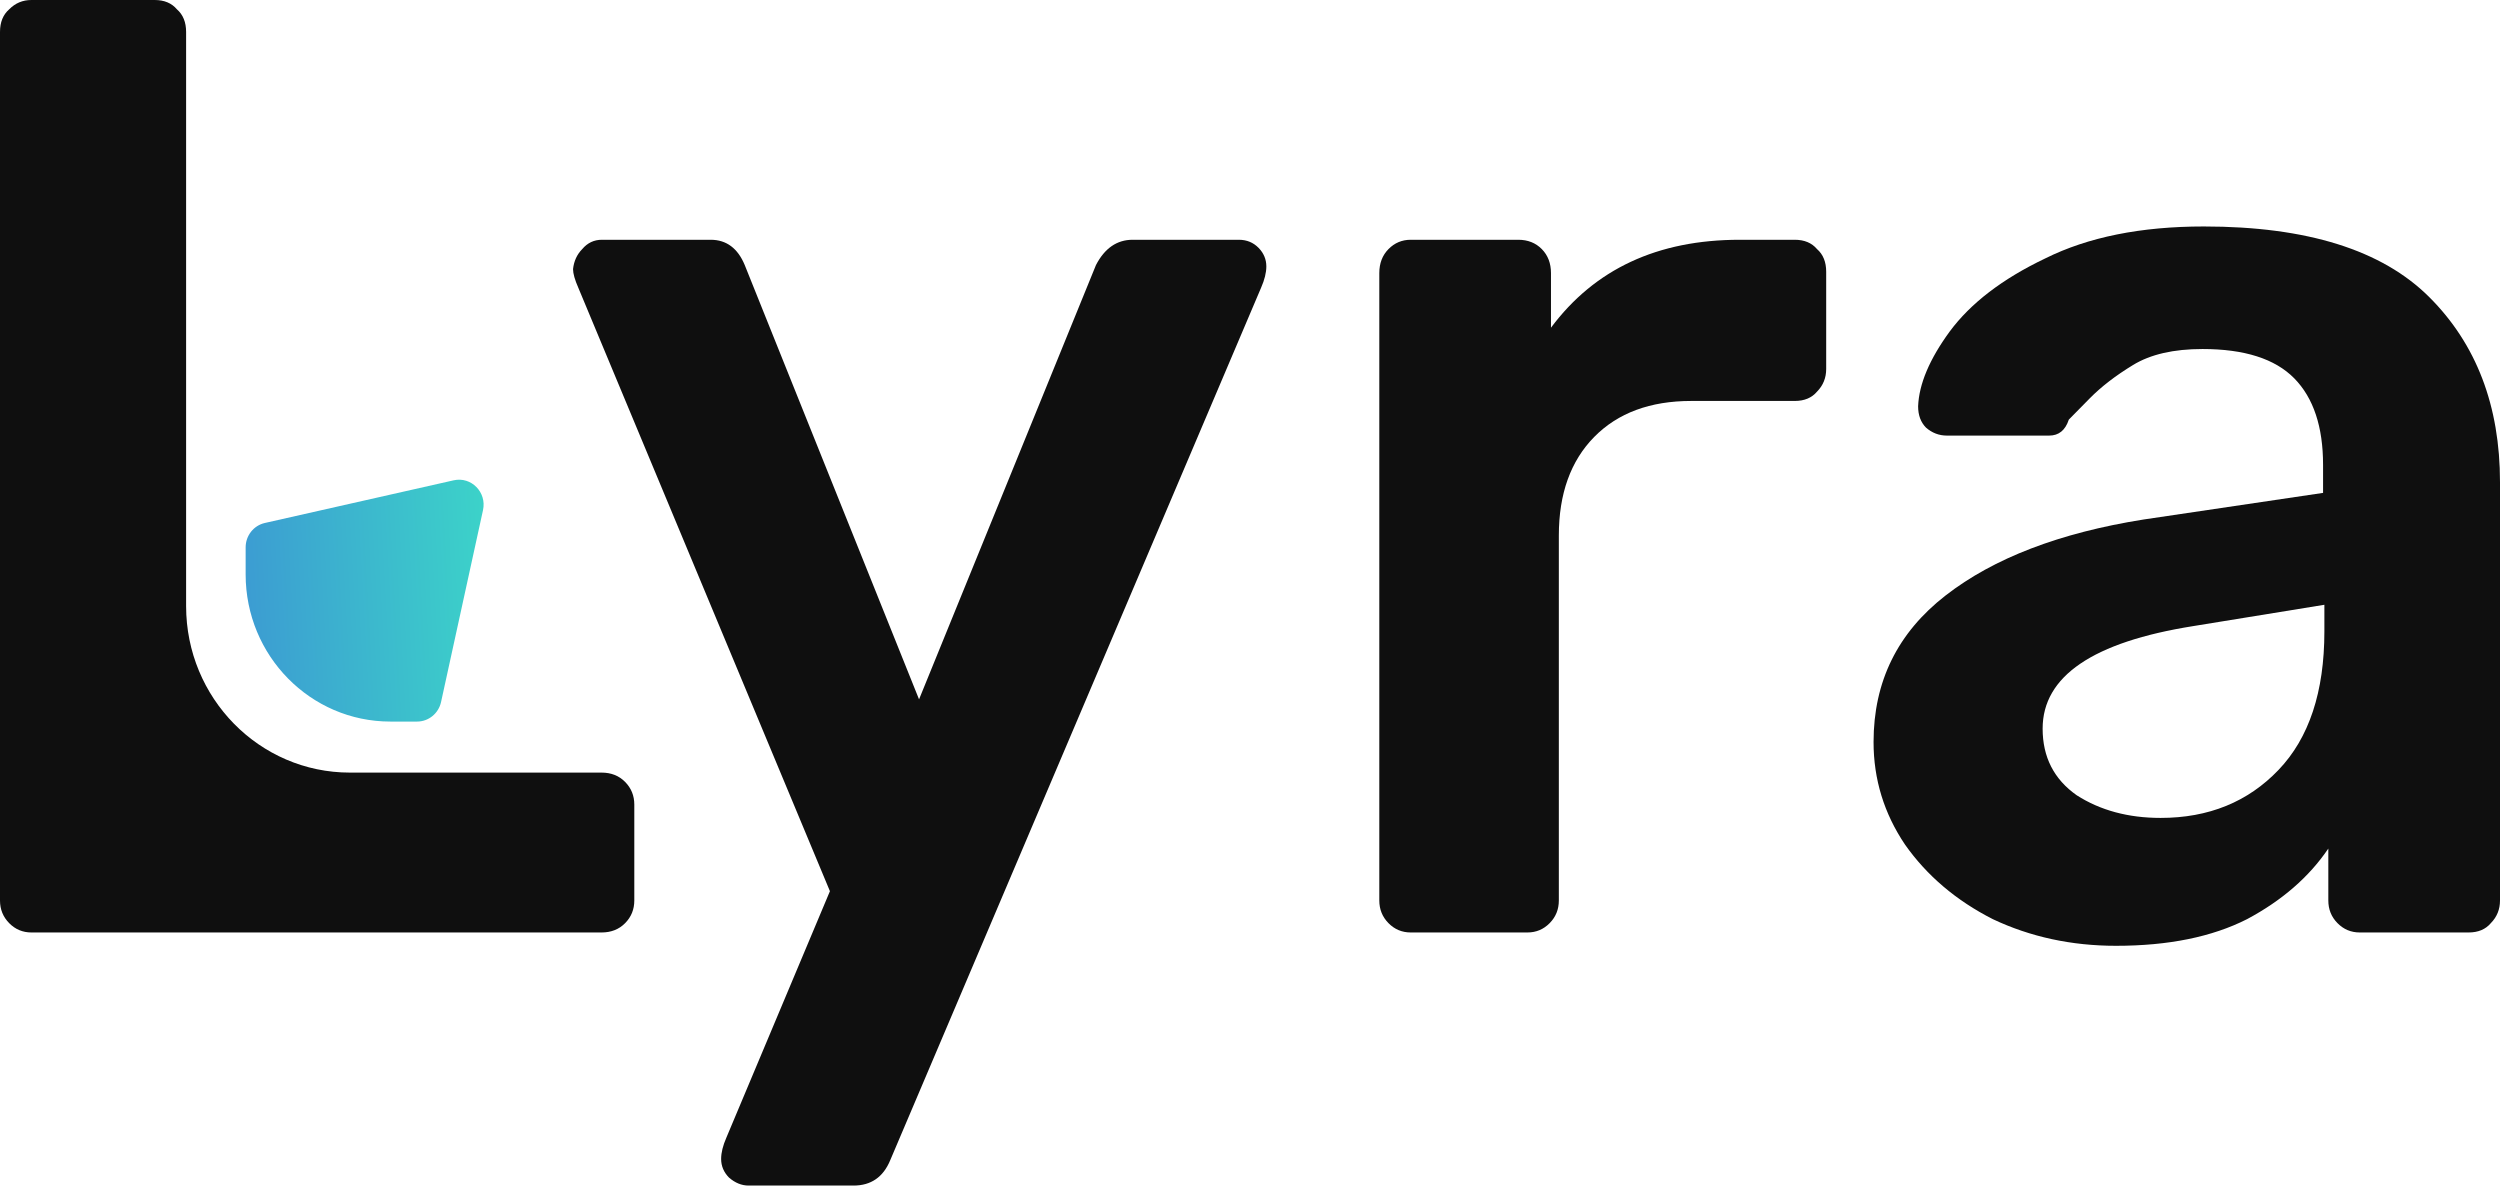
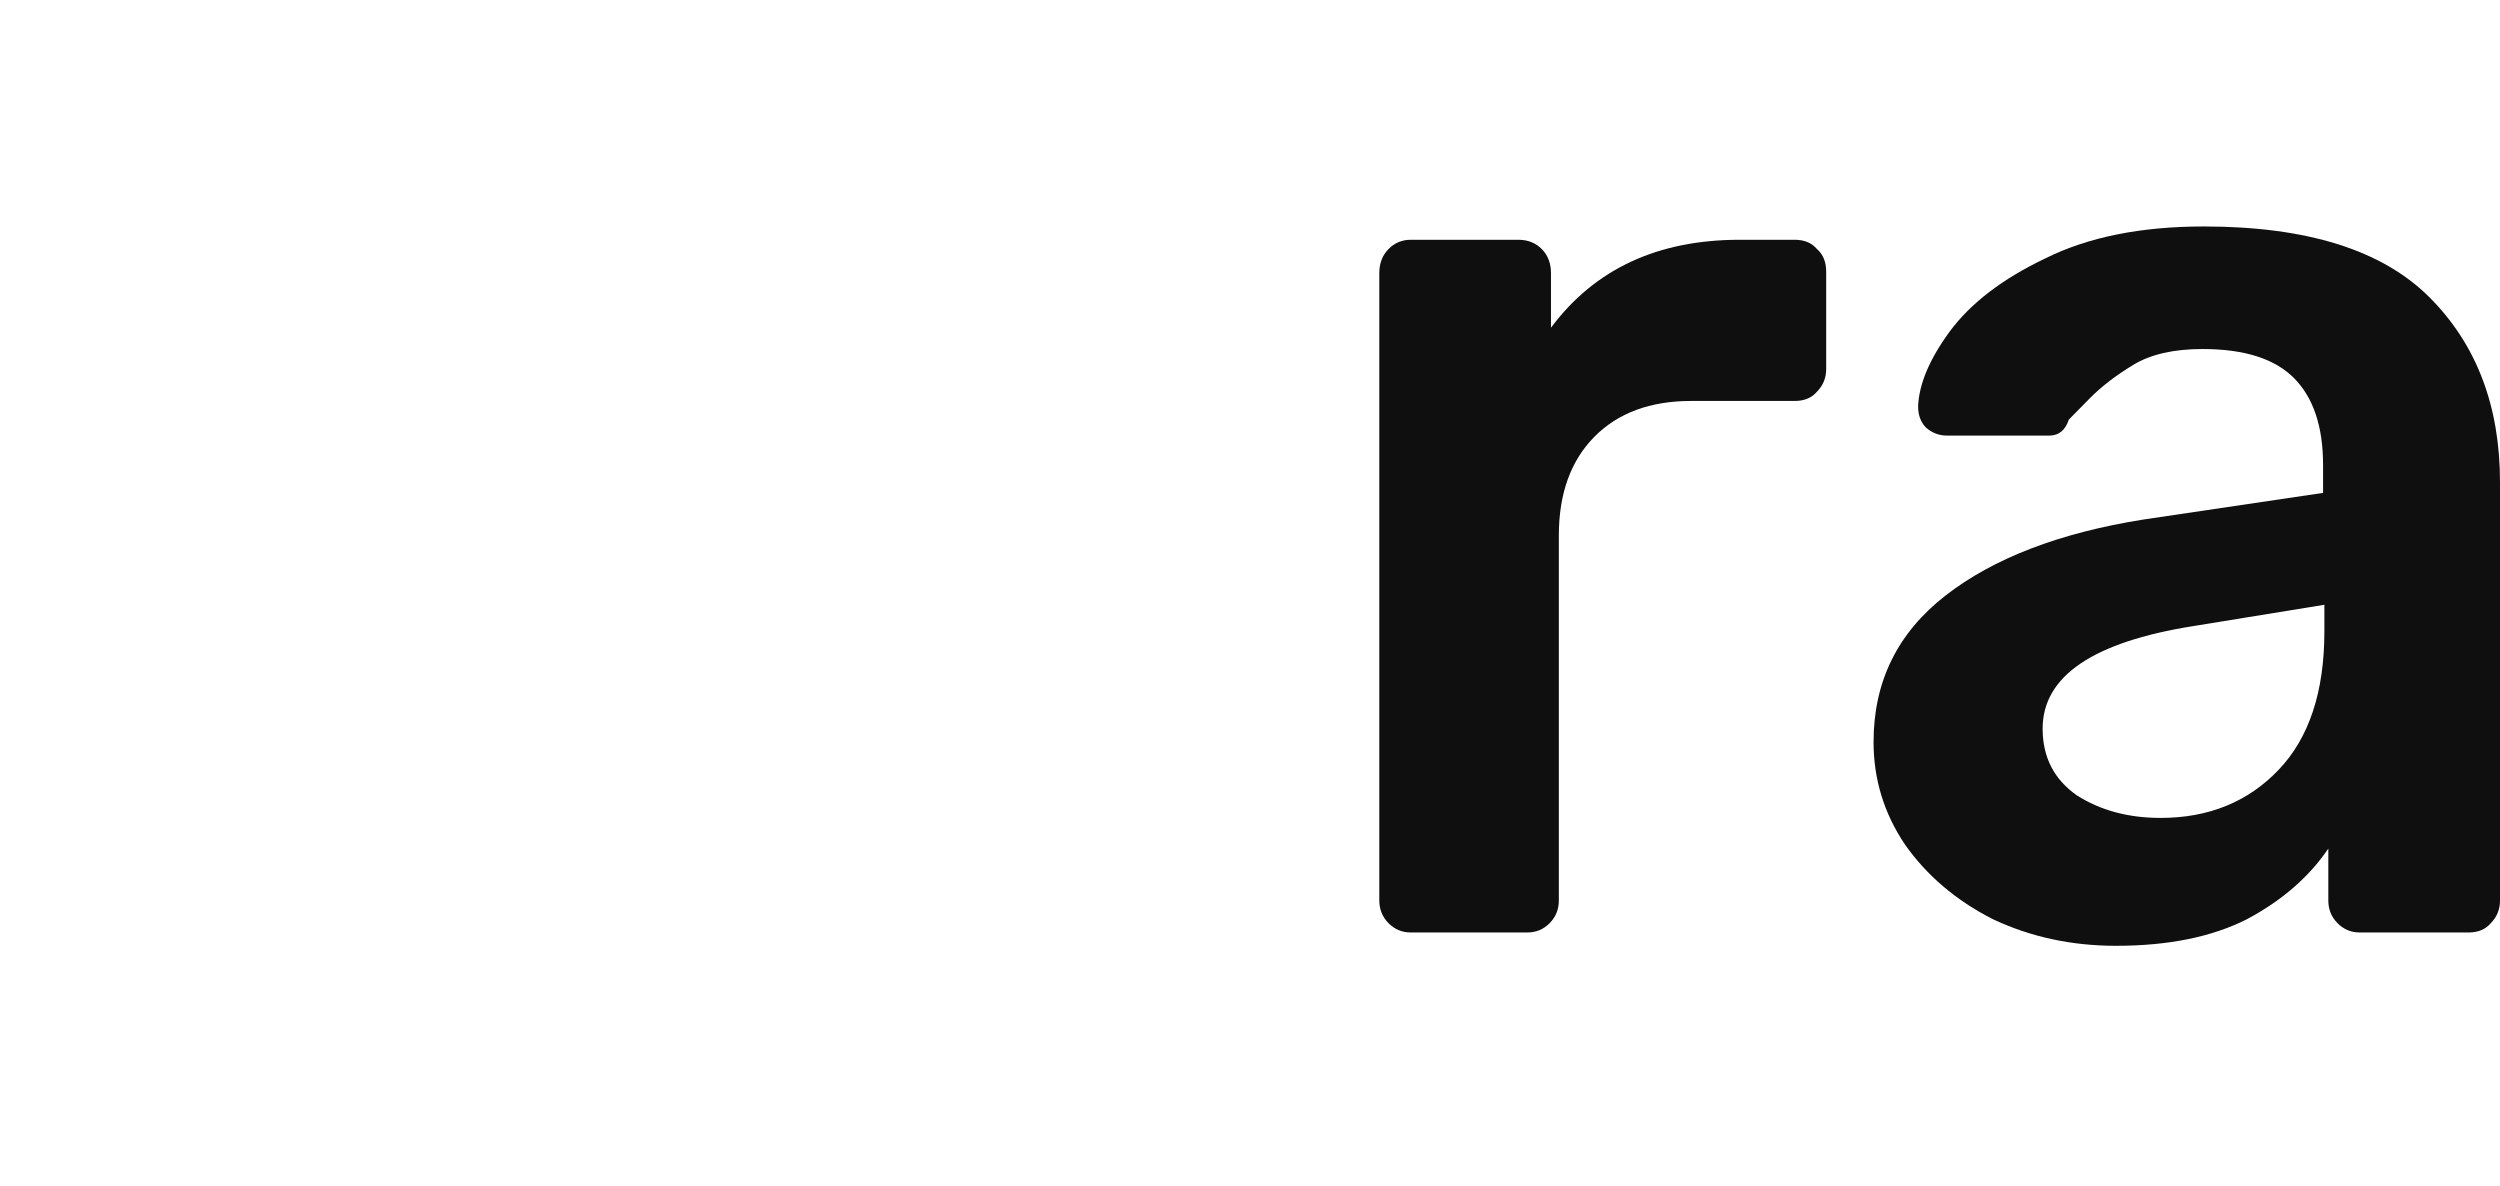
<svg xmlns="http://www.w3.org/2000/svg" width="97" height="46" viewBox="0 0 97 46" fill="none">
-   <path d="M1.22 36.18C0.881 36.18 0.593 36.059 0.356 35.818C0.119 35.577 0 35.284 0 34.939V1.24C0 0.861 0.119 0.569 0.356 0.362C0.593 0.121 0.881 0 1.22 0H6C6.373 0 6.661 0.121 6.865 0.362C7.102 0.569 7.221 0.861 7.221 1.24V23.517C7.221 27.085 10.066 29.977 13.577 29.977H23.34C23.713 29.977 24.018 30.098 24.255 30.339C24.493 30.581 24.611 30.873 24.611 31.218V34.939C24.611 35.284 24.493 35.577 24.255 35.818C24.018 36.059 23.713 36.18 23.34 36.18H1.22Z" fill="#0F0F0F" />
-   <path d="M29.048 46C28.777 46 28.523 45.897 28.285 45.69C28.082 45.483 27.98 45.242 27.98 44.966C27.98 44.725 28.048 44.449 28.184 44.139L32.201 34.578L22.438 11.164C22.302 10.854 22.234 10.613 22.234 10.441C22.268 10.13 22.387 9.872 22.59 9.665C22.794 9.424 23.048 9.303 23.353 9.303H27.574C28.184 9.303 28.625 9.631 28.896 10.285L35.659 27.135L42.523 10.285C42.862 9.631 43.337 9.303 43.947 9.303H48.066C48.371 9.303 48.625 9.407 48.829 9.613C49.032 9.82 49.134 10.061 49.134 10.337C49.134 10.578 49.066 10.854 48.93 11.164L34.54 45.018C34.269 45.673 33.794 46 33.116 46H29.048Z" fill="#0F0F0F" />
  <path d="M54.737 36.18C54.398 36.18 54.11 36.059 53.873 35.818C53.636 35.577 53.517 35.284 53.517 34.939V10.595C53.517 10.216 53.636 9.906 53.873 9.665C54.11 9.424 54.398 9.303 54.737 9.303H58.907C59.28 9.303 59.585 9.424 59.822 9.665C60.059 9.906 60.178 10.216 60.178 10.595V12.715C61.873 10.44 64.314 9.303 67.501 9.303H69.636C70.009 9.303 70.297 9.424 70.501 9.665C70.738 9.872 70.856 10.165 70.856 10.544V14.317C70.856 14.661 70.738 14.954 70.501 15.195C70.297 15.437 70.009 15.557 69.636 15.557H65.619C64.026 15.557 62.772 16.023 61.856 16.953C60.941 17.883 60.483 19.158 60.483 20.777V34.939C60.483 35.284 60.365 35.577 60.127 35.818C59.89 36.059 59.602 36.18 59.263 36.18H54.737Z" fill="#0F0F0F" />
  <path d="M82.101 36.697C80.372 36.697 78.779 36.352 77.321 35.663C75.897 34.939 74.762 33.974 73.914 32.769C73.101 31.562 72.694 30.236 72.694 28.789C72.694 26.446 73.626 24.551 75.491 23.103C77.355 21.656 79.915 20.674 83.169 20.157L90.135 19.124V18.038C90.135 16.557 89.762 15.437 89.017 14.679C88.271 13.921 87.084 13.542 85.457 13.542C84.338 13.542 83.44 13.748 82.762 14.162C82.084 14.575 81.525 15.006 81.084 15.454C80.677 15.867 80.406 16.143 80.27 16.281C80.135 16.694 79.881 16.901 79.508 16.901H75.541C75.236 16.901 74.965 16.798 74.728 16.591C74.525 16.384 74.423 16.109 74.423 15.764C74.457 14.903 74.864 13.938 75.643 12.87C76.457 11.767 77.694 10.819 79.355 10.027C81.016 9.2 83.067 8.787 85.508 8.787C89.508 8.787 92.424 9.7 94.254 11.526C96.085 13.352 97 15.747 97 18.71V34.939C97 35.284 96.881 35.577 96.644 35.818C96.441 36.059 96.153 36.18 95.78 36.18H91.559C91.22 36.18 90.932 36.059 90.695 35.818C90.457 35.577 90.339 35.284 90.339 34.939V32.924C89.593 34.026 88.542 34.939 87.186 35.663C85.83 36.352 84.135 36.697 82.101 36.697ZM83.83 31.735C85.694 31.735 87.22 31.115 88.406 29.874C89.593 28.634 90.186 26.842 90.186 24.499V23.465L85.101 24.292C81.203 24.912 79.254 26.239 79.254 28.272C79.254 29.375 79.694 30.236 80.576 30.856C81.491 31.442 82.576 31.735 83.83 31.735Z" fill="#0F0F0F" />
-   <path d="M9.531 21.237C9.531 20.782 9.842 20.389 10.278 20.291L17.603 18.636C18.284 18.482 18.892 19.1 18.741 19.792L17.113 27.238C17.016 27.681 16.629 27.997 16.182 27.997H15.146C12.045 27.997 9.531 25.442 9.531 22.29V21.237Z" fill="url(#paint0_linear_11547_3609)" />
  <defs>
    <linearGradient id="paint0_linear_11547_3609" x1="9.531" y1="23.814" x2="18.879" y2="23.29" gradientUnits="userSpaceOnUse">
      <stop stop-color="#3C9CD2" />
      <stop offset="1" stop-color="#3CD2C9" />
    </linearGradient>
  </defs>
</svg>